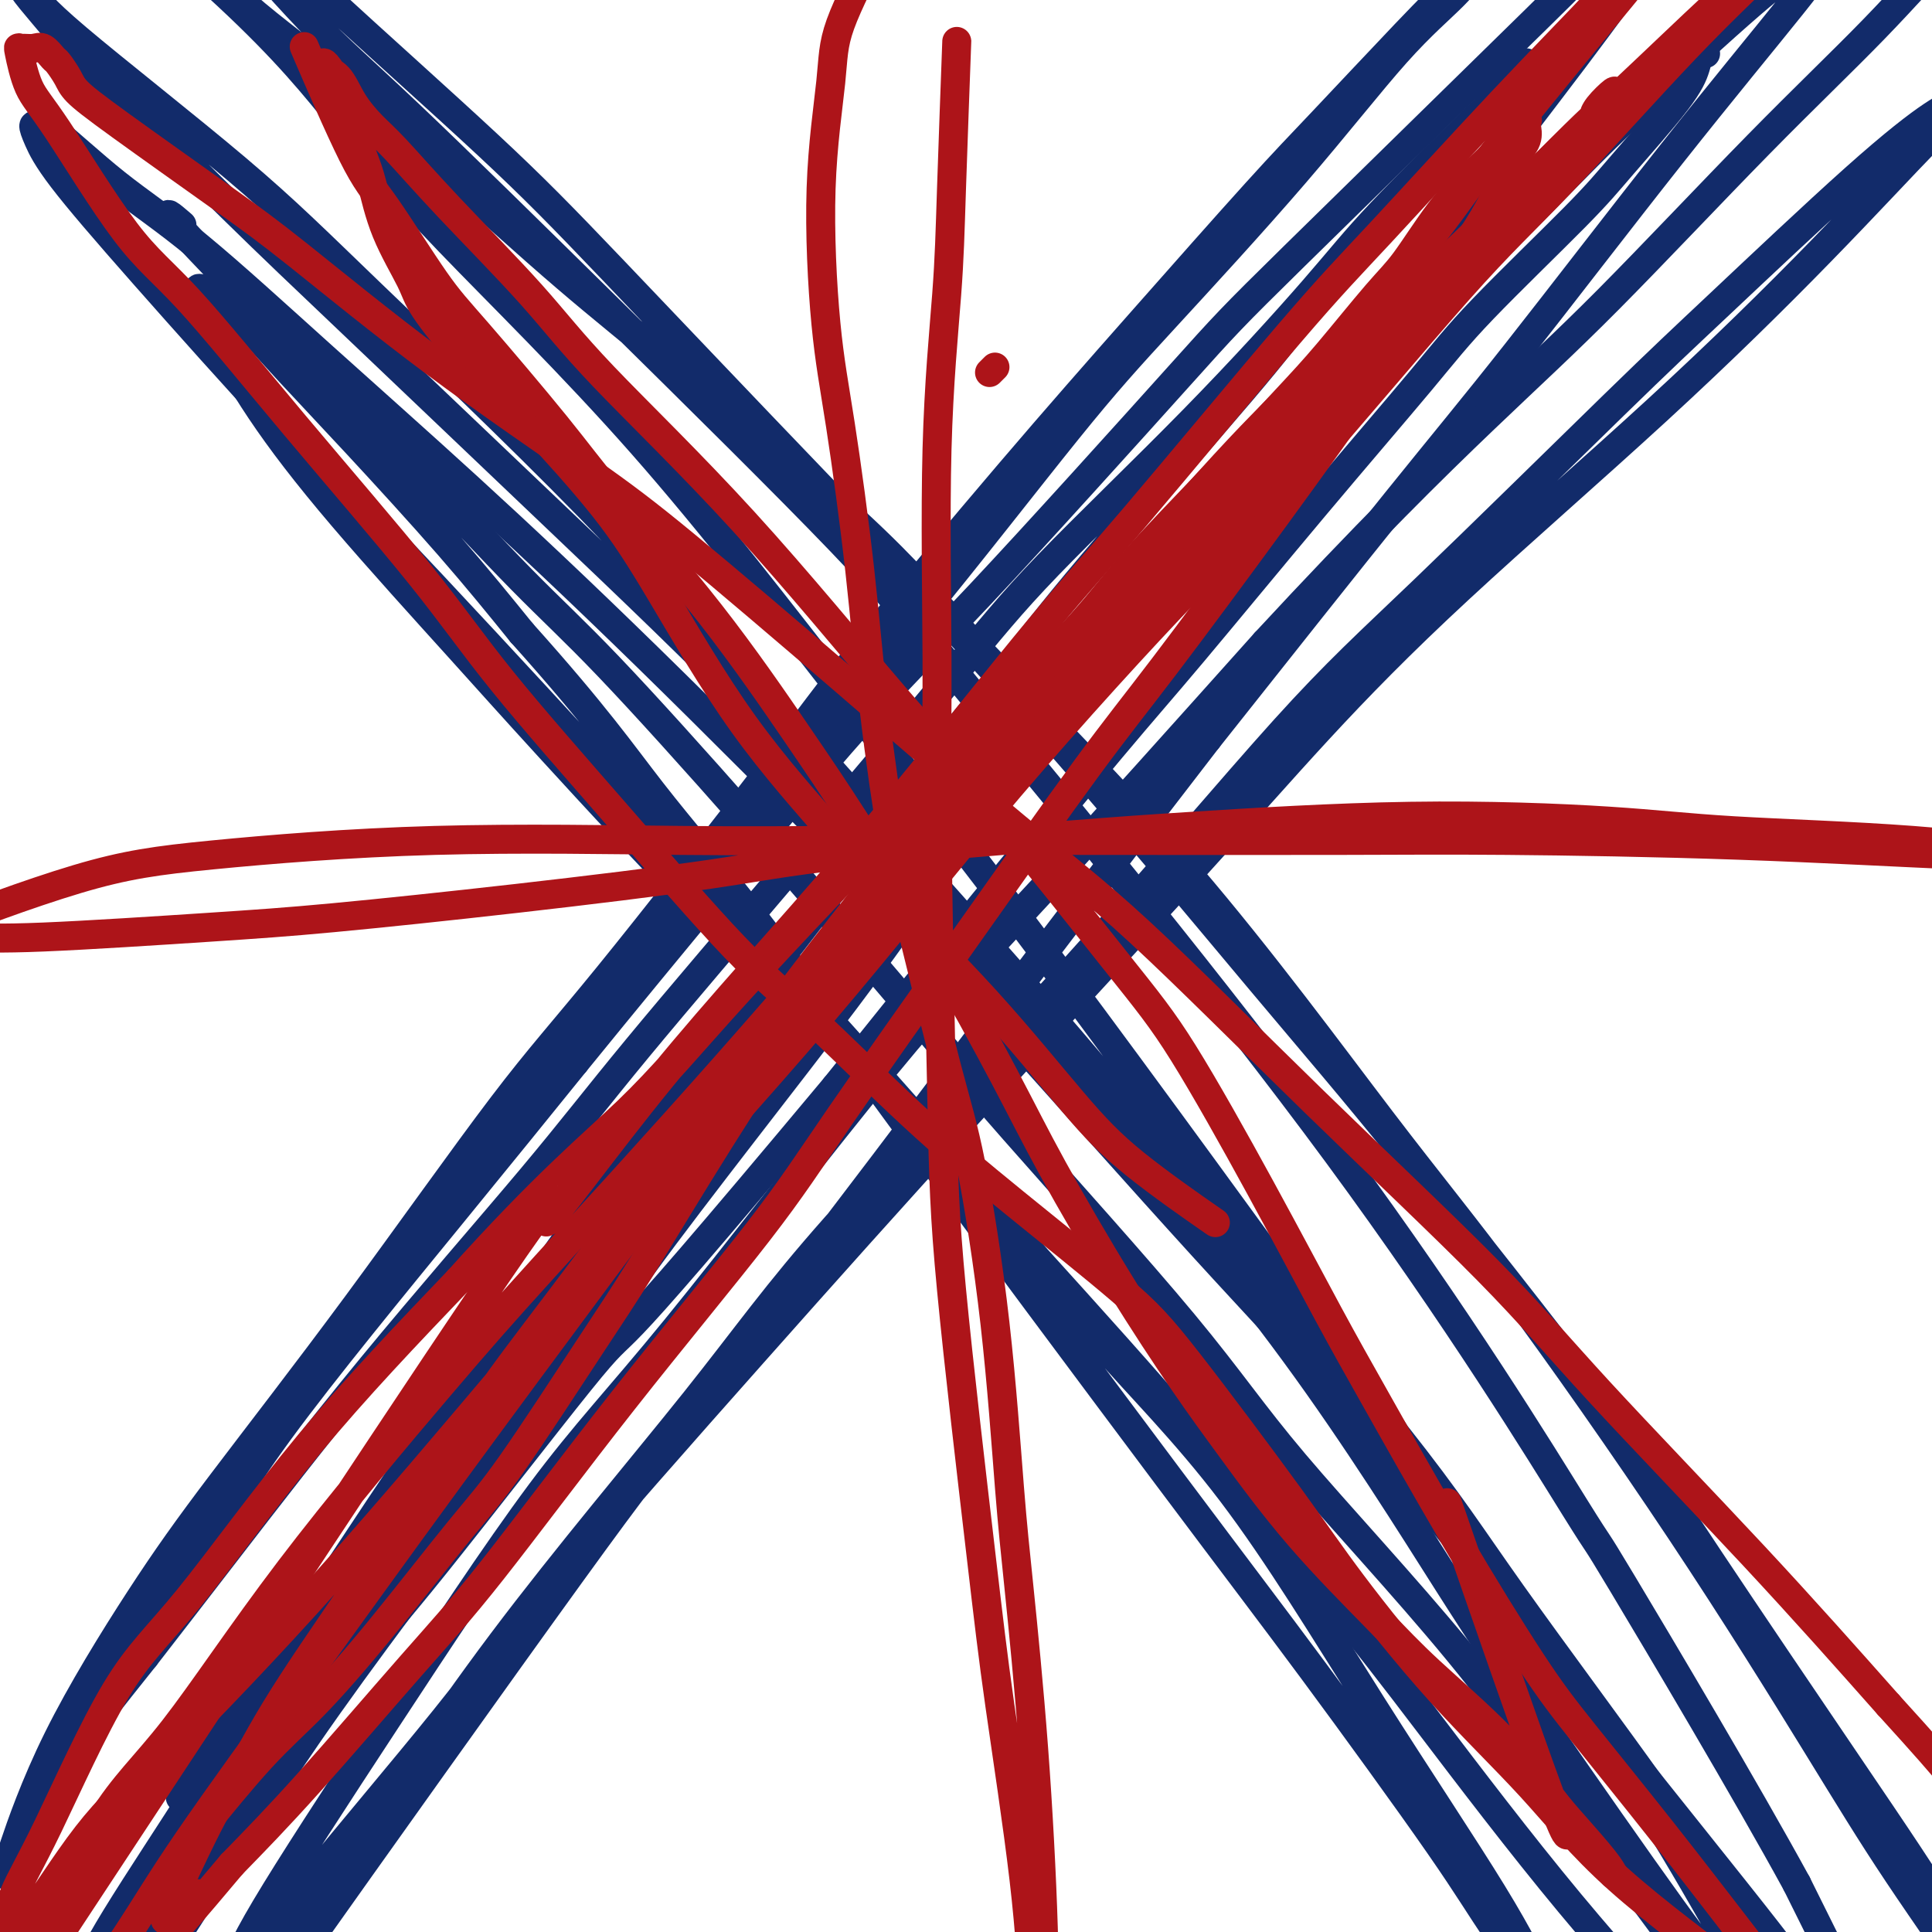
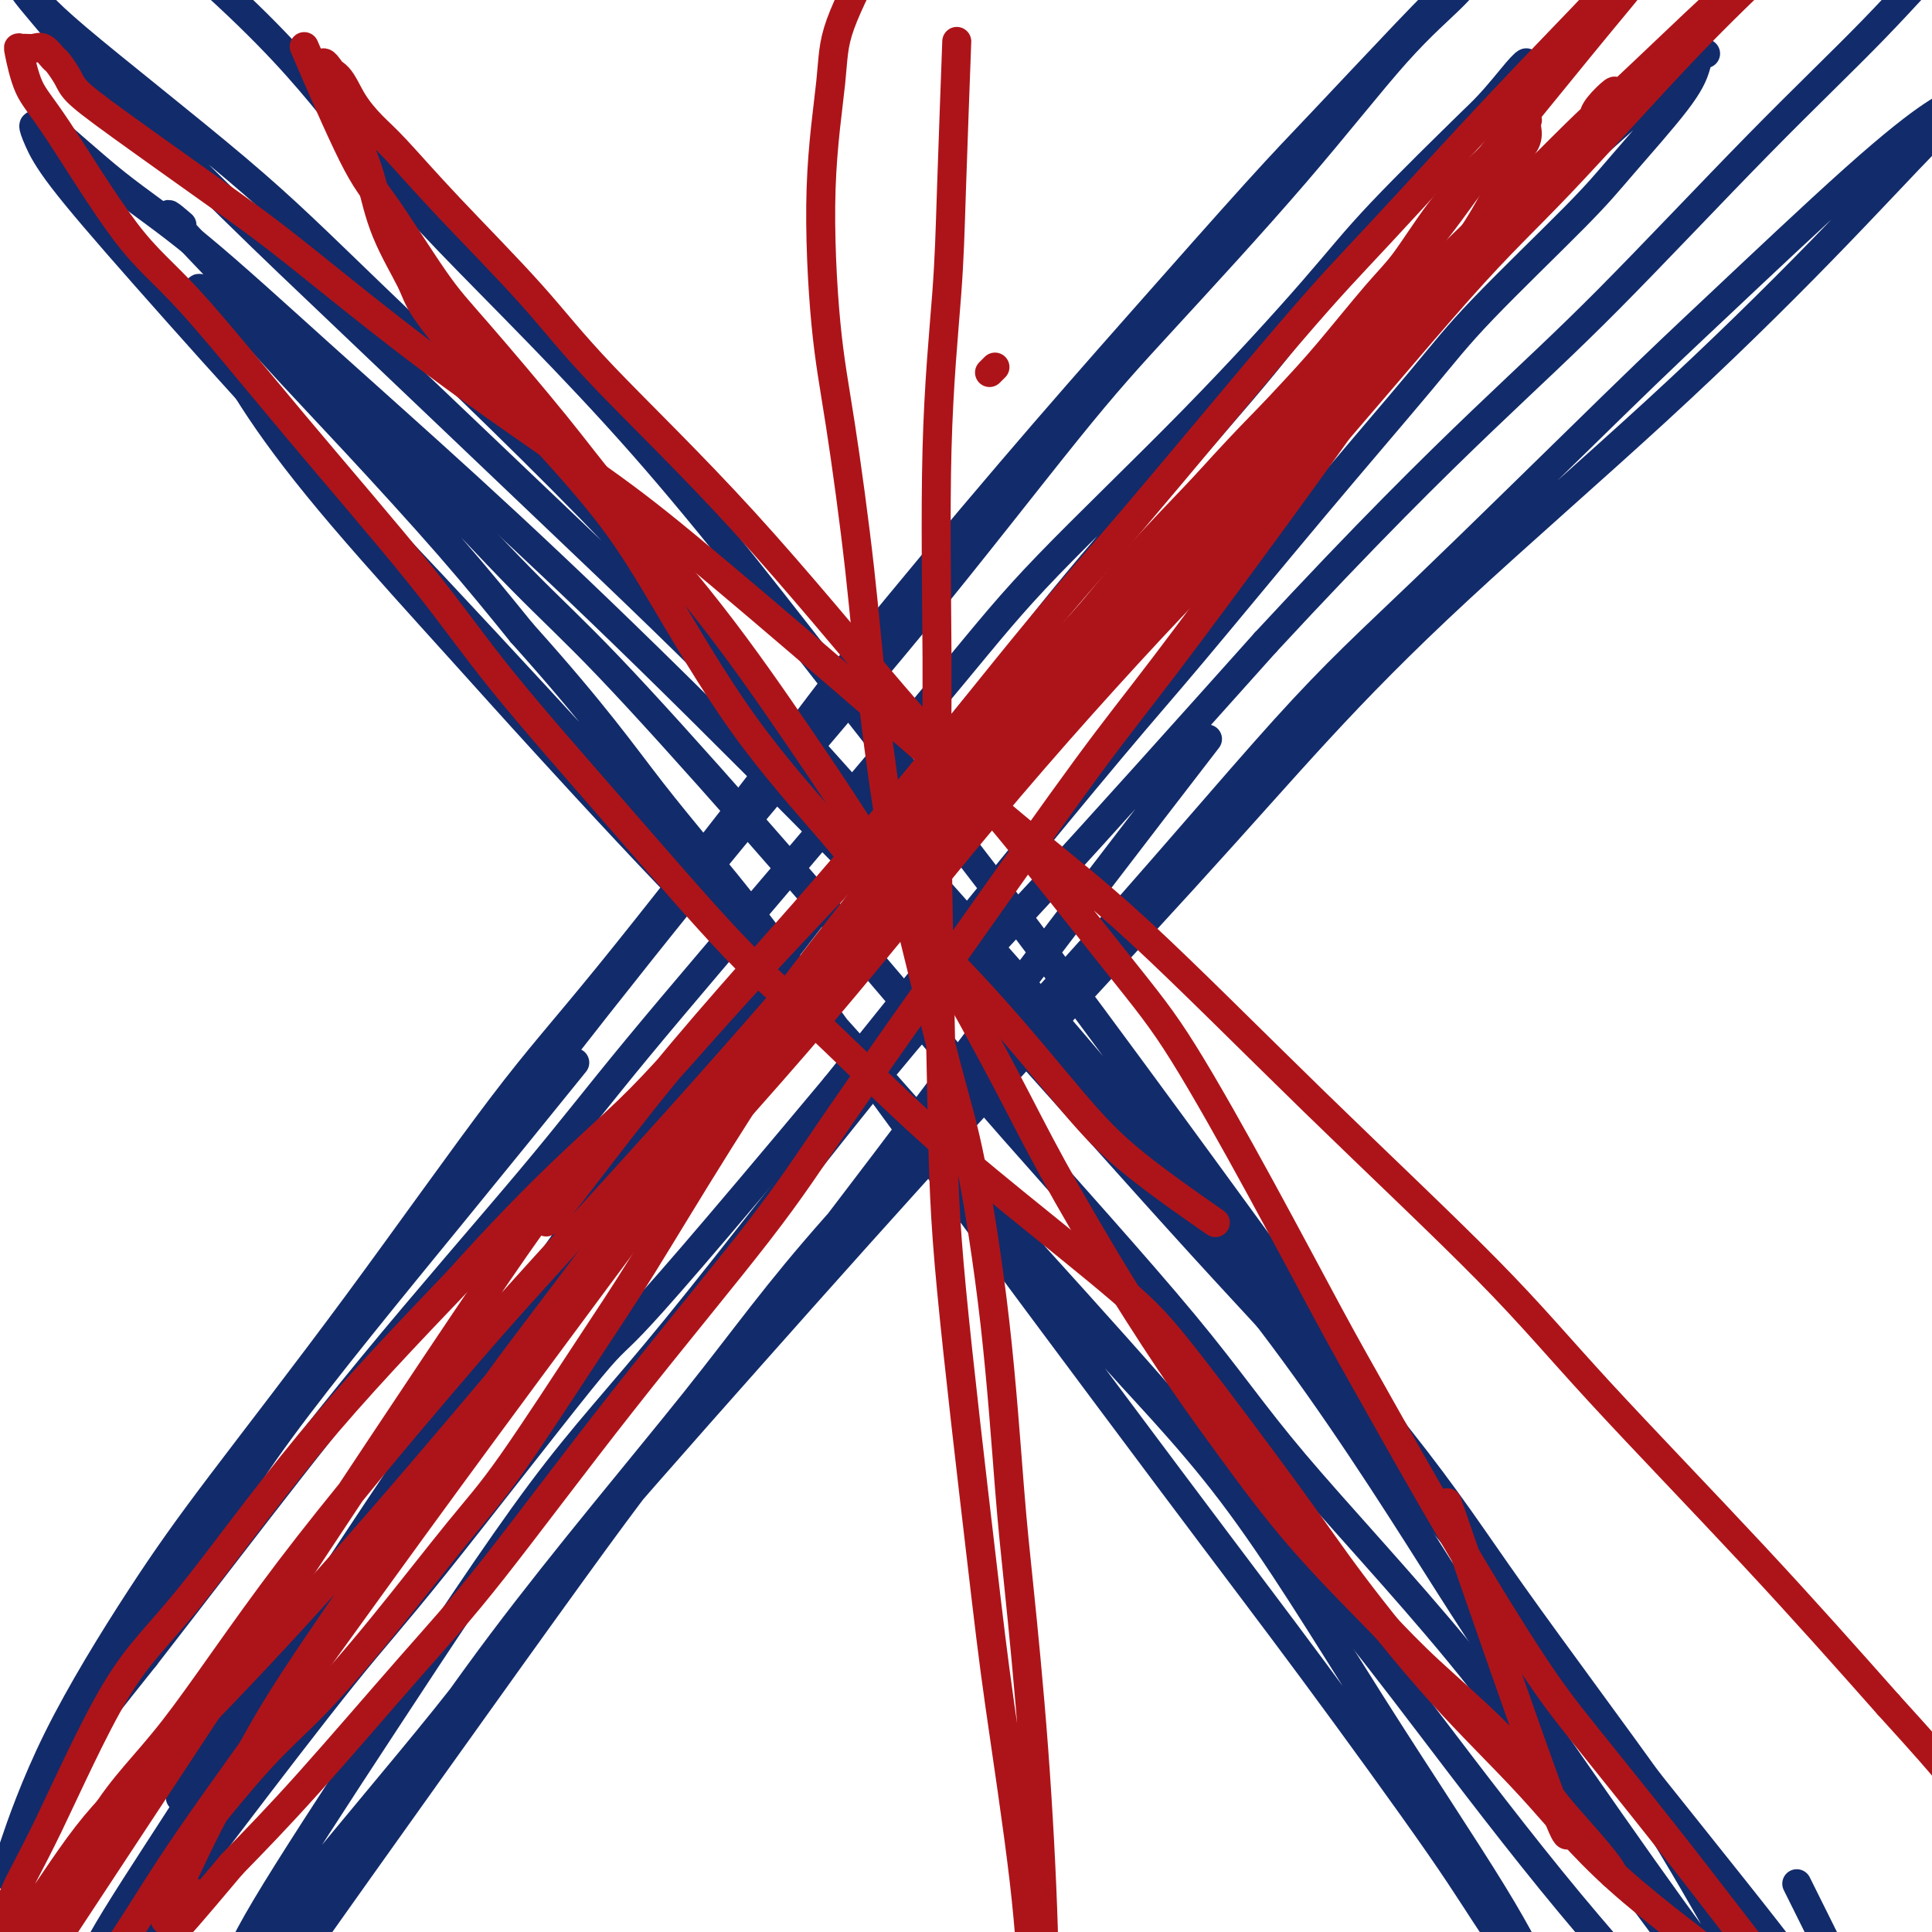
<svg xmlns="http://www.w3.org/2000/svg" viewBox="0 0 400 400" version="1.1">
  <g fill="none" stroke="#122B6A" stroke-width="6" stroke-linecap="round" stroke-linejoin="round">
    <path d="M38,371c0.015,-0.025 0.029,-0.049 0,0c-0.029,0.049 -0.102,0.173 0,0c0.102,-0.173 0.378,-0.642 0,0c-0.378,0.642 -1.412,2.395 0,0c1.412,-2.395 5.268,-8.940 9,-14c3.732,-5.060 7.338,-8.637 11,-13c3.662,-4.363 7.378,-9.513 10,-13c2.622,-3.487 4.148,-5.313 7,-9c2.852,-3.687 7.029,-9.237 11,-15c3.971,-5.763 7.734,-11.740 12,-18c4.266,-6.260 9.033,-12.802 13,-18c3.967,-5.198 7.134,-9.050 10,-13c2.866,-3.950 5.431,-7.996 10,-14c4.569,-6.004 11.141,-13.964 18,-22c6.859,-8.036 14.004,-16.147 19,-22c4.996,-5.853 7.843,-9.449 13,-15c5.157,-5.551 12.622,-13.057 20,-21c7.378,-7.943 14.667,-16.324 20,-22c5.333,-5.676 8.709,-8.648 14,-14c5.291,-5.352 12.496,-13.083 19,-20c6.504,-6.917 12.308,-13.021 18,-19c5.692,-5.979 11.273,-11.834 15,-16c3.727,-4.166 5.601,-6.643 9,-10c3.399,-3.357 8.324,-7.595 13,-12c4.676,-4.405 9.104,-8.975 12,-12c2.896,-3.025 4.261,-4.503 7,-7c2.739,-2.497 6.853,-6.014 10,-9c3.147,-2.986 5.327,-5.441 7,-7c1.673,-1.559 2.837,-2.224 4,-3c1.163,-0.776 2.323,-1.665 3,-2c0.677,-0.335 0.869,-0.117 1,0c0.131,0.117 0.199,0.133 0,0c-0.199,-0.133 -0.665,-0.414 -1,0c-0.335,0.414 -0.537,1.524 -1,3c-0.463,1.476 -1.185,3.318 -4,7c-2.815,3.682 -7.722,9.204 -11,13c-3.278,3.796 -4.929,5.865 -10,11c-5.071,5.135 -13.564,13.335 -19,19c-5.436,5.665 -7.815,8.793 -13,15c-5.185,6.207 -13.177,15.492 -22,26c-8.823,10.508 -18.478,22.239 -25,30c-6.522,7.761 -9.910,11.551 -17,20c-7.090,8.449 -17.883,21.557 -28,34c-10.117,12.443 -19.559,24.222 -29,36" />
    <path d="M173,225c-27.993,33.504 -37.474,44.265 -42,49c-4.526,4.735 -4.097,3.446 -11,12c-6.903,8.554 -21.137,26.953 -30,38c-8.863,11.047 -12.355,14.743 -19,23c-6.645,8.257 -16.443,21.075 -24,31c-7.557,9.925 -12.872,16.957 -19,25c-6.128,8.043 -13.067,17.098 -16,21c-2.933,3.902 -1.860,2.650 -2,3c-0.140,0.350 -1.493,2.302 -2,3c-0.507,0.698 -0.167,0.141 0,0c0.167,-0.141 0.162,0.132 0,0c-0.162,-0.132 -0.482,-0.670 1,-4c1.482,-3.330 4.765,-9.452 7,-14c2.235,-4.548 3.422,-7.521 8,-15c4.578,-7.479 12.549,-19.463 16,-25c3.451,-5.537 2.383,-4.626 11,-18c8.617,-13.374 26.919,-41.032 35,-53c8.081,-11.968 5.942,-8.246 8,-11c2.058,-2.754 8.314,-11.983 16,-23c7.686,-11.017 16.801,-23.820 26,-36c9.199,-12.180 18.480,-23.737 28,-36c9.520,-12.263 19.277,-25.233 27,-35c7.723,-9.767 13.411,-16.332 18,-22c4.589,-5.668 8.080,-10.440 17,-21c8.920,-10.560 23.269,-26.909 31,-36c7.731,-9.091 8.845,-10.926 13,-16c4.155,-5.074 11.352,-13.388 17,-20c5.648,-6.612 9.748,-11.523 13,-15c3.252,-3.477 5.654,-5.520 8,-8c2.346,-2.480 4.634,-5.398 6,-7c1.366,-1.602 1.810,-1.887 2,-2c0.190,-0.113 0.126,-0.054 0,0c-0.126,0.054 -0.312,0.102 -1,1c-0.688,0.898 -1.876,2.645 -3,4c-1.124,1.355 -2.182,2.319 -7,7c-4.818,4.681 -13.396,13.079 -19,19c-5.604,5.921 -8.233,9.365 -14,16c-5.767,6.635 -14.672,16.460 -25,27c-10.328,10.540 -22.080,21.794 -30,30c-7.920,8.206 -12.009,13.366 -20,23c-7.991,9.634 -19.884,23.744 -32,38c-12.116,14.256 -24.454,28.657 -33,39c-8.546,10.343 -13.301,16.628 -22,27c-8.699,10.372 -21.342,24.831 -33,39c-11.658,14.169 -22.331,28.048 -30,38c-7.669,9.952 -12.335,15.976 -17,22" />
    <path d="M30,343c-29.740,37.152 -20.592,28.531 -19,29c1.592,0.469 -4.374,10.029 -7,14c-2.626,3.971 -1.913,2.355 -2,2c-0.087,-0.355 -0.973,0.553 -1,0c-0.027,-0.553 0.805,-2.567 1,-3c0.195,-0.433 -0.248,0.714 1,-3c1.248,-3.714 4.186,-12.290 9,-22c4.814,-9.710 11.503,-20.555 17,-29c5.497,-8.445 9.803,-14.489 17,-24c7.197,-9.511 17.284,-22.488 28,-37c10.716,-14.512 22.062,-30.559 30,-41c7.938,-10.441 12.468,-15.277 22,-27c9.532,-11.723 24.066,-30.334 33,-42c8.934,-11.666 12.270,-16.388 20,-26c7.730,-9.612 19.855,-24.114 30,-36c10.145,-11.886 18.309,-21.155 27,-31c8.691,-9.845 17.908,-20.266 24,-27c6.092,-6.734 9.058,-9.780 14,-15c4.942,-5.220 11.860,-12.614 17,-18c5.140,-5.386 8.502,-8.765 11,-11c2.498,-2.235 4.133,-3.326 5,-4c0.867,-0.674 0.966,-0.932 1,-1c0.034,-0.068 0.003,0.052 0,0c-0.003,-0.052 0.021,-0.278 -1,1c-1.021,1.278 -3.086,4.060 -6,7c-2.914,2.940 -6.676,6.039 -12,12c-5.324,5.961 -12.211,14.785 -21,25c-8.789,10.215 -19.479,21.820 -27,30c-7.521,8.180 -11.874,12.936 -20,23c-8.126,10.064 -20.024,25.437 -32,40c-11.976,14.563 -24.030,28.316 -37,44c-12.970,15.684 -26.857,33.297 -36,45c-9.143,11.703 -13.542,17.494 -23,30c-9.458,12.506 -23.974,31.726 -33,44c-9.026,12.274 -12.562,17.601 -19,27c-6.438,9.399 -15.778,22.869 -22,34c-6.222,11.131 -9.327,19.923 -11,25c-1.673,5.077 -1.913,6.438 -2,7c-0.087,0.562 -0.022,0.323 0,0c0.022,-0.323 0.001,-0.731 0,-1c-0.001,-0.269 0.018,-0.399 1,-4c0.982,-3.601 2.926,-10.672 9,-21c6.074,-10.328 16.278,-23.913 23,-34c6.722,-10.087 9.964,-16.677 19,-29c9.036,-12.323 23.868,-30.378 35,-44c11.132,-13.622 18.566,-22.811 26,-32" />
-     <path d="M119,220c20.753,-25.503 42.136,-51.261 55,-66c12.864,-14.739 17.209,-18.457 29,-31c11.791,-12.543 31.029,-33.909 41,-45c9.971,-11.091 10.674,-11.906 24,-25c13.326,-13.094 39.274,-38.466 50,-49c10.726,-10.534 6.228,-6.230 7,-7c0.772,-0.770 6.813,-6.612 12,-11c5.187,-4.388 9.518,-7.320 12,-9c2.482,-1.680 3.114,-2.106 3,-2c-0.114,0.106 -0.975,0.745 -1,1c-0.025,0.255 0.786,0.126 -1,3c-1.786,2.874 -6.169,8.751 -10,14c-3.831,5.249 -7.109,9.870 -14,19c-6.891,9.130 -17.393,22.769 -29,38c-11.607,15.231 -24.318,32.053 -33,43c-8.682,10.947 -13.335,16.017 -24,29c-10.665,12.983 -27.343,33.878 -38,48c-10.657,14.122 -15.292,21.472 -27,37c-11.708,15.528 -30.490,39.234 -42,55c-11.510,15.766 -15.747,23.591 -26,38c-10.253,14.409 -26.523,35.400 -39,53c-12.477,17.600 -21.161,31.807 -29,44c-7.839,12.193 -14.834,22.372 -19,29c-4.166,6.628 -5.503,9.706 -6,11c-0.497,1.294 -0.154,0.805 0,0c0.154,-0.805 0.119,-1.926 1,-4c0.881,-2.074 2.677,-5.100 8,-14c5.323,-8.900 14.172,-23.673 25,-41c10.828,-17.327 23.636,-37.208 33,-51c9.364,-13.792 15.284,-21.495 26,-36c10.716,-14.505 26.226,-35.812 42,-57c15.774,-21.188 31.811,-42.258 44,-57c12.189,-14.742 20.530,-23.156 33,-37c12.470,-13.844 29.069,-33.119 45,-50c15.931,-16.881 31.195,-31.370 41,-41c9.805,-9.630 14.151,-14.403 22,-22c7.849,-7.597 19.203,-18.019 26,-24c6.797,-5.981 9.038,-7.520 12,-10c2.962,-2.480 6.643,-5.901 8,-7c1.357,-1.099 0.388,0.124 0,1c-0.388,0.876 -0.194,1.404 -1,3c-0.806,1.596 -2.611,4.259 -8,11c-5.389,6.741 -14.362,17.559 -25,31c-10.638,13.441 -22.941,29.503 -32,41c-9.059,11.497 -14.874,18.428 -25,31c-10.126,12.572 -24.563,30.786 -39,49" />
    <path d="M250,153c-33.035,42.825 -50.622,66.389 -67,88c-16.378,21.611 -31.546,41.269 -40,52c-8.454,10.731 -10.195,12.534 -25,33c-14.805,20.466 -42.675,59.595 -55,77c-12.325,17.405 -9.104,13.086 -9,13c0.104,-0.086 -2.907,4.062 -4,6c-1.093,1.938 -0.268,1.665 1,-1c1.268,-2.665 2.979,-7.723 6,-13c3.021,-5.277 7.353,-10.772 15,-22c7.647,-11.228 18.609,-28.190 32,-46c13.391,-17.810 29.212,-36.470 40,-50c10.788,-13.530 16.544,-21.931 29,-36c12.456,-14.069 31.611,-33.806 49,-53c17.389,-19.194 33.012,-37.844 44,-50c10.988,-12.156 17.341,-17.817 29,-29c11.659,-11.183 28.623,-27.888 39,-38c10.377,-10.112 14.168,-13.630 22,-21c7.832,-7.370 19.704,-18.592 28,-26c8.296,-7.408 13.014,-11.002 16,-13c2.986,-1.998 4.238,-2.400 5,-3c0.762,-0.600 1.033,-1.396 1,-1c-0.033,0.396 -0.372,1.985 -1,3c-0.628,1.015 -1.546,1.455 -6,6c-4.454,4.545 -12.445,13.196 -22,23c-9.555,9.804 -20.673,20.761 -34,33c-13.327,12.239 -28.864,25.759 -41,37c-12.136,11.241 -20.873,20.202 -29,29c-8.127,8.798 -15.644,17.431 -28,31c-12.356,13.569 -29.550,32.072 -45,49c-15.450,16.928 -29.156,32.279 -44,49c-14.844,16.721 -30.826,34.811 -41,47c-10.174,12.189 -14.539,18.478 -23,29c-8.461,10.522 -21.018,25.276 -28,34c-6.982,8.724 -8.388,11.417 -11,15c-2.612,3.583 -6.430,8.057 -8,10c-1.570,1.943 -0.891,1.355 0,0c0.891,-1.355 1.994,-3.478 3,-6c1.006,-2.522 1.916,-5.443 7,-14c5.084,-8.557 14.341,-22.750 25,-39c10.659,-16.250 22.718,-34.556 32,-47c9.282,-12.444 15.787,-19.026 28,-34c12.213,-14.974 30.134,-38.339 43,-54c12.866,-15.661 20.676,-23.617 33,-37c12.324,-13.383 29.162,-32.191 46,-51" />
    <path d="M262,133c21.252,-22.949 34.881,-36.321 45,-46c10.119,-9.679 16.728,-15.664 26,-25c9.272,-9.336 21.206,-22.022 31,-32c9.794,-9.978 17.448,-17.248 24,-24c6.552,-6.752 12.004,-12.985 16,-17c3.996,-4.015 6.537,-5.812 8,-7c1.463,-1.188 1.846,-1.768 2,-2c0.154,-0.232 0.077,-0.116 0,0" />
    <path d="M37,46c0.584,0.501 1.168,1.001 0,0c-1.168,-1.001 -4.090,-3.505 0,1c4.090,4.505 15.190,16.017 21,22c5.810,5.983 6.330,6.436 10,10c3.670,3.564 10.488,10.237 18,18c7.512,7.763 15.716,16.614 22,23c6.284,6.386 10.646,10.305 18,18c7.354,7.695 17.698,19.164 29,32c11.302,12.836 23.562,27.038 32,37c8.438,9.962 13.054,15.685 23,27c9.946,11.315 25.224,28.224 35,40c9.776,11.776 14.052,18.420 23,29c8.948,10.580 22.568,25.097 34,39c11.432,13.903 20.674,27.190 30,40c9.326,12.810 18.734,25.141 25,34c6.266,8.859 9.390,14.246 14,21c4.610,6.754 10.708,14.876 15,21c4.292,6.124 6.780,10.252 8,12c1.220,1.748 1.172,1.116 1,1c-0.172,-0.116 -0.470,0.282 -1,0c-0.530,-0.282 -1.293,-1.245 -2,-2c-0.707,-0.755 -1.357,-1.301 -6,-6c-4.643,-4.699 -13.277,-13.551 -19,-20c-5.723,-6.449 -8.534,-10.495 -15,-18c-6.466,-7.505 -16.588,-18.468 -27,-31c-10.412,-12.532 -21.114,-26.633 -29,-37c-7.886,-10.367 -12.958,-17.000 -22,-28c-9.042,-11.000 -22.056,-26.366 -34,-40c-11.944,-13.634 -22.819,-25.536 -35,-39c-12.181,-13.464 -25.668,-28.489 -35,-38c-9.332,-9.511 -14.509,-13.509 -24,-23c-9.491,-9.491 -23.295,-24.474 -32,-34c-8.705,-9.526 -12.311,-13.593 -19,-21c-6.689,-7.407 -16.463,-18.154 -24,-27c-7.537,-8.846 -12.839,-15.792 -17,-22c-4.161,-6.208 -7.180,-11.679 -9,-15c-1.820,-3.321 -2.440,-4.492 -3,-6c-0.560,-1.508 -1.060,-3.354 -1,-4c0.060,-0.646 0.681,-0.093 1,0c0.319,0.093 0.335,-0.273 1,0c0.665,0.273 1.978,1.184 3,2c1.022,0.816 1.755,1.536 4,4c2.245,2.464 6.004,6.671 10,11c3.996,4.329 8.230,8.781 14,15c5.770,6.219 13.077,14.205 19,21c5.923,6.795 10.461,12.397 15,18" />
    <path d="M108,131c15.498,17.277 20.743,24.971 27,33c6.257,8.029 13.526,16.394 21,26c7.474,9.606 15.152,20.452 31,42c15.848,21.548 39.865,53.797 55,74c15.135,20.203 21.387,28.361 30,40c8.613,11.639 19.585,26.759 26,36c6.415,9.241 8.272,12.602 12,18c3.728,5.398 9.329,12.831 13,18c3.671,5.169 5.414,8.072 6,9c0.586,0.928 0.016,-0.119 0,0c-0.016,0.119 0.521,1.404 -1,-1c-1.521,-2.404 -5.099,-8.498 -8,-14c-2.901,-5.502 -5.126,-10.413 -11,-20c-5.874,-9.587 -15.399,-23.850 -25,-39c-9.601,-15.150 -19.279,-31.188 -29,-44c-9.721,-12.812 -19.484,-22.400 -26,-30c-6.516,-7.600 -9.786,-13.213 -25,-31c-15.214,-17.787 -42.372,-47.750 -57,-64c-14.628,-16.250 -16.727,-18.788 -27,-30c-10.273,-11.212 -28.720,-31.097 -40,-43c-11.280,-11.903 -15.391,-15.824 -23,-24c-7.609,-8.176 -18.715,-20.606 -27,-30c-8.285,-9.394 -13.749,-15.752 -17,-20c-3.251,-4.248 -4.288,-6.387 -5,-8c-0.712,-1.613 -1.100,-2.699 -1,-3c0.100,-0.301 0.689,0.185 1,0c0.311,-0.185 0.343,-1.039 3,1c2.657,2.039 7.940,6.972 13,11c5.060,4.028 9.896,7.149 17,13c7.104,5.851 16.476,14.430 26,23c9.524,8.570 19.202,17.132 30,27c10.798,9.868 22.717,21.043 37,35c14.283,13.957 30.929,30.696 42,42c11.071,11.304 16.566,17.172 29,31c12.434,13.828 31.807,35.615 44,49c12.193,13.385 17.206,18.367 28,31c10.794,12.633 27.370,32.916 37,45c9.630,12.084 12.314,15.968 21,27c8.686,11.032 23.375,29.212 31,39c7.625,9.788 8.185,11.184 11,14c2.815,2.816 7.884,7.053 10,9c2.116,1.947 1.278,1.604 1,1c-0.278,-0.604 0.002,-1.470 0,-2c-0.002,-0.530 -0.286,-0.723 -3,-6c-2.714,-5.277 -7.857,-15.639 -13,-26" />
-     <path d="M372,390c-10.361,-18.980 -28.762,-49.932 -36,-62c-7.238,-12.068 -3.311,-5.254 -10,-16c-6.689,-10.746 -23.993,-39.053 -49,-73c-25.007,-33.947 -57.715,-73.534 -73,-92c-15.285,-18.466 -13.146,-15.811 -14,-17c-0.854,-1.189 -4.699,-6.223 -16,-18c-11.301,-11.777 -30.057,-30.298 -47,-47c-16.943,-16.702 -32.075,-31.584 -42,-41c-9.925,-9.416 -14.645,-13.367 -21,-20c-6.355,-6.633 -14.347,-15.948 -19,-21c-4.653,-5.052 -5.968,-5.841 -7,-7c-1.032,-1.159 -1.782,-2.688 -2,-3c-0.218,-0.312 0.096,0.595 1,1c0.904,0.405 2.399,0.310 7,4c4.601,3.690 12.308,11.165 23,21c10.692,9.835 24.367,22.031 34,31c9.633,8.969 15.223,14.711 26,26c10.777,11.289 26.740,28.123 42,44c15.260,15.877 29.816,30.795 46,49c16.184,18.205 33.995,39.698 46,54c12.005,14.302 18.203,21.414 30,36c11.797,14.586 29.195,36.645 40,51c10.805,14.355 15.019,21.007 23,33c7.981,11.993 19.729,29.329 29,43c9.271,13.671 16.065,23.677 21,32c4.935,8.323 8.011,14.963 10,19c1.989,4.037 2.891,5.473 3,6c0.109,0.527 -0.574,0.147 -1,0c-0.426,-0.147 -0.595,-0.062 -1,-1c-0.405,-0.938 -1.046,-2.900 -5,-9c-3.954,-6.100 -11.220,-16.339 -17,-25c-5.780,-8.661 -10.074,-15.743 -17,-27c-6.926,-11.257 -16.485,-26.690 -28,-44c-11.515,-17.310 -24.987,-36.496 -35,-50c-10.013,-13.504 -16.566,-21.325 -27,-35c-10.434,-13.675 -24.748,-33.205 -40,-51c-15.252,-17.795 -31.442,-33.854 -42,-45c-10.558,-11.146 -15.484,-17.378 -27,-28c-11.516,-10.622 -29.623,-25.634 -41,-35c-11.377,-9.366 -16.023,-13.088 -25,-21c-8.977,-7.912 -22.286,-20.016 -33,-29c-10.714,-8.984 -18.832,-14.849 -25,-20c-6.168,-5.151 -10.385,-9.587 -13,-12c-2.615,-2.413 -3.627,-2.804 -4,-3c-0.373,-0.196 -0.107,-0.199 0,0c0.107,0.199 0.053,0.599 0,1" />
    <path d="M36,-11c-20.555,-17.450 -1.441,-1.575 11,10c12.441,11.575 18.211,18.848 24,26c5.789,7.152 11.597,14.181 22,25c10.403,10.819 25.401,25.427 40,42c14.599,16.573 28.798,35.109 42,52c13.202,16.891 25.408,32.135 44,57c18.592,24.865 43.572,59.349 55,75c11.428,15.651 9.306,12.469 13,18c3.694,5.531 13.204,19.775 23,34c9.796,14.225 19.878,28.429 28,41c8.122,12.571 14.283,23.507 18,30c3.717,6.493 4.991,8.542 6,11c1.009,2.458 1.753,5.325 2,6c0.247,0.675 -0.002,-0.842 -1,-2c-0.998,-1.158 -2.746,-1.957 -5,-4c-2.254,-2.043 -5.016,-5.330 -12,-15c-6.984,-9.670 -18.192,-25.725 -26,-37c-7.808,-11.275 -12.218,-17.772 -20,-30c-7.782,-12.228 -18.936,-30.188 -32,-48c-13.064,-17.812 -28.037,-35.475 -38,-48c-9.963,-12.525 -14.914,-19.913 -26,-33c-11.086,-13.087 -28.305,-31.874 -44,-48c-15.695,-16.126 -29.866,-29.593 -45,-44c-15.134,-14.407 -31.230,-29.756 -42,-40c-10.770,-10.244 -16.213,-15.382 -25,-24c-8.787,-8.618 -20.916,-20.715 -28,-28c-7.084,-7.285 -9.122,-9.759 -11,-12c-1.878,-2.241 -3.596,-4.250 -4,-5c-0.404,-0.750 0.505,-0.241 1,0c0.495,0.241 0.574,0.213 1,1c0.426,0.787 1.197,2.390 9,9c7.803,6.610 22.638,18.228 33,27c10.362,8.772 16.250,14.697 28,26c11.750,11.303 29.362,27.984 45,44c15.638,16.016 29.302,31.367 46,50c16.698,18.633 36.430,40.547 49,55c12.570,14.453 17.978,21.446 30,36c12.022,14.554 30.658,36.668 42,51c11.342,14.332 15.391,20.883 24,33c8.609,12.117 21.779,29.801 29,40c7.221,10.199 8.492,12.914 9,14c0.508,1.086 0.254,0.543 0,0" />
  </g>
  <g fill="none" stroke="#AD1419" stroke-width="6" stroke-linecap="round" stroke-linejoin="round">
    <path d="M43,377c-0.995,1.230 -1.990,2.460 0,0c1.990,-2.460 6.966,-8.609 11,-13c4.034,-4.391 7.126,-7.024 11,-11c3.874,-3.976 8.530,-9.297 14,-16c5.470,-6.703 11.753,-14.789 16,-20c4.247,-5.211 6.459,-7.548 11,-14c4.541,-6.452 11.412,-17.019 16,-24c4.588,-6.981 6.892,-10.376 11,-17c4.108,-6.624 10.021,-16.478 16,-26c5.979,-9.522 12.025,-18.714 16,-25c3.975,-6.286 5.877,-9.666 10,-16c4.123,-6.334 10.465,-15.620 16,-24c5.535,-8.380 10.264,-15.853 16,-23c5.736,-7.147 12.479,-13.969 17,-19c4.521,-5.031 6.820,-8.271 11,-13c4.180,-4.729 10.240,-10.949 16,-17c5.760,-6.051 11.220,-11.935 15,-16c3.780,-4.065 5.880,-6.310 9,-10c3.120,-3.690 7.261,-8.824 10,-12c2.739,-3.176 4.077,-4.395 6,-7c1.923,-2.605 4.432,-6.597 7,-10c2.568,-3.403 5.196,-6.219 7,-8c1.804,-1.781 2.784,-2.528 4,-4c1.216,-1.472 2.667,-3.668 4,-5c1.333,-1.332 2.546,-1.801 3,-2c0.454,-0.199 0.148,-0.128 0,0c-0.148,0.128 -0.138,0.312 0,1c0.138,0.688 0.404,1.879 0,3c-0.404,1.121 -1.476,2.171 -3,5c-1.524,2.829 -3.498,7.437 -7,13c-3.502,5.563 -8.530,12.081 -12,17c-3.470,4.919 -5.382,8.239 -10,15c-4.618,6.761 -11.943,16.962 -20,28c-8.057,11.038 -16.848,22.914 -23,31c-6.152,8.086 -9.666,12.382 -16,21c-6.334,8.618 -15.487,21.559 -25,35c-9.513,13.441 -19.386,27.381 -26,37c-6.614,9.619 -9.971,14.916 -17,24c-7.029,9.084 -17.732,21.956 -28,35c-10.268,13.044 -20.103,26.259 -27,35c-6.897,8.741 -10.857,13.007 -17,20c-6.143,6.993 -14.469,16.712 -21,24c-6.531,7.288 -11.265,12.144 -16,17" />
    <path d="M48,386c-18.151,21.596 -9.028,10.086 -7,7c2.028,-3.086 -3.038,2.252 -5,4c-1.962,1.748 -0.820,-0.095 -1,0c-0.180,0.095 -1.684,2.128 0,-2c1.684,-4.128 6.555,-14.417 9,-19c2.445,-4.583 2.464,-3.460 4,-6c1.536,-2.540 4.590,-8.745 9,-16c4.410,-7.255 10.175,-15.562 18,-27c7.825,-11.438 17.708,-26.006 24,-35c6.292,-8.994 8.991,-12.412 17,-23c8.009,-10.588 21.328,-28.346 30,-40c8.672,-11.654 12.699,-17.204 21,-28c8.301,-10.796 20.877,-26.839 33,-41c12.123,-14.161 23.792,-26.441 36,-40c12.208,-13.559 24.953,-28.399 34,-38c9.047,-9.601 14.395,-13.965 23,-22c8.605,-8.035 20.467,-19.741 28,-27c7.533,-7.259 10.737,-10.071 16,-15c5.263,-4.929 12.584,-11.973 18,-17c5.416,-5.027 8.928,-8.035 11,-10c2.072,-1.965 2.703,-2.887 3,-3c0.297,-0.113 0.259,0.583 0,1c-0.259,0.417 -0.739,0.556 -1,1c-0.261,0.444 -0.303,1.193 -3,4c-2.697,2.807 -8.050,7.671 -16,16c-7.950,8.329 -18.498,20.124 -26,28c-7.502,7.876 -11.959,11.833 -21,22c-9.041,10.167 -22.665,26.544 -32,37c-9.335,10.456 -14.382,14.989 -24,25c-9.618,10.011 -23.807,25.498 -37,41c-13.193,15.502 -25.391,31.019 -39,47c-13.609,15.981 -28.630,32.427 -39,44c-10.370,11.573 -16.090,18.275 -26,30c-9.910,11.725 -24.009,28.474 -37,43c-12.991,14.526 -24.874,26.831 -33,35c-8.126,8.169 -12.497,12.203 -17,18c-4.503,5.797 -9.140,13.356 -12,17c-2.860,3.644 -3.942,3.373 -4,3c-0.058,-0.373 0.909,-0.847 1,-1c0.091,-0.153 -0.695,0.016 -1,-1c-0.305,-1.016 -0.128,-3.216 1,-6c1.128,-2.784 3.208,-6.152 7,-14c3.792,-7.848 9.295,-20.176 14,-28c4.705,-7.824 8.613,-11.145 15,-19c6.387,-7.855 15.253,-20.244 25,-32c9.747,-11.756 20.373,-22.878 31,-34" />
    <path d="M95,265c18.031,-20.109 27.609,-27.883 35,-35c7.391,-7.117 12.595,-13.577 23,-25c10.405,-11.423 26.010,-27.808 35,-37c8.990,-9.192 11.363,-11.190 22,-23c10.637,-11.810 29.537,-33.430 40,-45c10.463,-11.570 12.489,-13.089 19,-20c6.511,-6.911 17.507,-19.214 24,-27c6.493,-7.786 8.483,-11.057 13,-17c4.517,-5.943 11.560,-14.559 16,-20c4.440,-5.441 6.275,-7.707 9,-11c2.725,-3.293 6.339,-7.615 9,-11c2.661,-3.385 4.368,-5.835 5,-7c0.632,-1.165 0.189,-1.047 0,-1c-0.189,0.047 -0.125,0.022 0,0c0.125,-0.022 0.309,-0.040 0,0c-0.309,0.040 -1.113,0.139 -3,2c-1.887,1.861 -4.858,5.485 -10,11c-5.142,5.515 -12.454,12.922 -21,22c-8.546,9.078 -18.326,19.826 -25,27c-6.674,7.174 -10.242,10.774 -19,21c-8.758,10.226 -22.707,27.077 -32,38c-9.293,10.923 -13.932,15.917 -23,27c-9.068,11.083 -22.565,28.253 -36,44c-13.435,15.747 -26.806,30.071 -39,45c-12.194,14.929 -23.209,30.464 -24,30c-0.791,-0.464 8.643,-16.928 -13,15c-21.643,31.928 -74.361,112.249 -94,142c-19.639,29.751 -6.198,8.931 -1,1c5.198,-7.931 2.153,-2.973 1,-1c-1.153,1.973 -0.415,0.961 0,0c0.415,-0.961 0.506,-1.871 3,-8c2.494,-6.129 7.389,-17.479 12,-25c4.611,-7.521 8.936,-11.215 15,-19c6.064,-7.785 13.866,-19.663 24,-33c10.134,-13.337 22.599,-28.135 31,-38c8.401,-9.865 12.739,-14.799 22,-25c9.261,-10.201 23.445,-25.671 37,-41c13.555,-15.329 26.481,-30.518 36,-41c9.519,-10.482 15.631,-16.256 25,-26c9.369,-9.744 21.996,-23.457 34,-36c12.004,-12.543 23.386,-23.915 31,-32c7.614,-8.085 11.461,-12.881 17,-19c5.539,-6.119 12.769,-13.559 20,-21" />
    <path d="M313,46c23.118,-24.622 17.414,-19.177 16,-18c-1.414,1.177 1.463,-1.915 3,-4c1.537,-2.085 1.733,-3.162 2,-4c0.267,-0.838 0.603,-1.436 0,-1c-0.603,0.436 -2.145,1.907 -3,3c-0.855,1.093 -1.021,1.809 -1,2c0.021,0.191 0.230,-0.144 -2,2c-2.230,2.144 -6.898,6.768 -13,13c-6.102,6.232 -13.639,14.071 -21,22c-7.361,7.929 -14.547,15.949 -23,26c-8.453,10.051 -18.174,22.134 -25,30c-6.826,7.866 -10.757,11.515 -19,21c-8.243,9.485 -20.799,24.807 -29,35c-8.201,10.193 -12.048,15.258 -21,26c-8.952,10.742 -23.011,27.161 -32,38c-8.989,10.839 -12.909,16.098 -21,27c-8.091,10.902 -20.352,27.448 -31,42c-10.648,14.552 -19.684,27.111 -29,40c-9.316,12.889 -18.911,26.107 -25,35c-6.089,8.893 -8.672,13.461 -13,20c-4.328,6.539 -10.403,15.048 -13,19c-2.597,3.952 -1.717,3.348 -2,4c-0.283,0.652 -1.730,2.560 -2,3c-0.270,0.440 0.637,-0.589 1,-1c0.363,-0.411 0.181,-0.206 0,0" />
    <path d="M64,12c-0.877,-2.039 -1.753,-4.077 0,0c1.753,4.077 6.137,14.271 9,20c2.863,5.729 4.207,6.994 7,11c2.793,4.006 7.035,10.753 10,15c2.965,4.247 4.653,5.996 9,11c4.347,5.004 11.354,13.265 16,19c4.646,5.735 6.931,8.945 12,15c5.069,6.055 12.923,14.956 20,24c7.077,9.044 13.376,18.232 18,25c4.624,6.768 7.575,11.115 12,18c4.425,6.885 10.326,16.308 16,26c5.674,9.692 11.120,19.654 15,27c3.880,7.346 6.195,12.077 10,19c3.805,6.923 9.099,16.040 14,24c4.901,7.960 9.408,14.765 13,20c3.592,5.235 6.270,8.901 10,14c3.730,5.099 8.511,11.630 14,18c5.489,6.370 11.687,12.577 16,17c4.313,4.423 6.742,7.061 11,11c4.258,3.939 10.346,9.178 15,14c4.654,4.822 7.874,9.225 10,12c2.126,2.775 3.159,3.922 5,6c1.841,2.078 4.489,5.088 6,7c1.511,1.912 1.885,2.725 2,3c0.115,0.275 -0.028,0.013 0,0c0.028,-0.013 0.226,0.222 0,0c-0.226,-0.222 -0.876,-0.900 -1,-1c-0.124,-0.100 0.278,0.380 0,0c-0.278,-0.380 -1.238,-1.618 -3,-4c-1.762,-2.382 -4.328,-5.906 -5,-5c-0.672,0.906 0.550,6.244 -4,-6c-4.550,-12.244 -14.871,-42.070 -19,-54c-4.129,-11.930 -2.064,-5.965 0,0" />
    <path d="M250,252c1.412,0.982 2.824,1.964 0,0c-2.824,-1.964 -9.883,-6.874 -15,-11c-5.117,-4.126 -8.292,-7.469 -13,-13c-4.708,-5.531 -10.948,-13.249 -18,-21c-7.052,-7.751 -14.916,-15.533 -20,-21c-5.084,-5.467 -7.388,-8.619 -12,-14c-4.612,-5.381 -11.532,-12.992 -18,-22c-6.468,-9.008 -12.484,-19.412 -17,-27c-4.516,-7.588 -7.532,-12.361 -12,-18c-4.468,-5.639 -10.388,-12.145 -14,-16c-3.612,-3.855 -4.918,-5.058 -7,-7c-2.082,-1.942 -4.942,-4.623 -8,-8c-3.058,-3.377 -6.313,-7.450 -8,-10c-1.687,-2.550 -1.805,-3.578 -3,-6c-1.195,-2.422 -3.465,-6.239 -5,-10c-1.535,-3.761 -2.333,-7.465 -3,-10c-0.667,-2.535 -1.201,-3.899 -2,-6c-0.799,-2.101 -1.863,-4.938 -3,-8c-1.137,-3.062 -2.348,-6.347 -3,-8c-0.652,-1.653 -0.745,-1.672 -1,-2c-0.255,-0.328 -0.673,-0.965 -1,-1c-0.327,-0.035 -0.563,0.534 0,1c0.563,0.466 1.925,0.831 3,2c1.075,1.169 1.862,3.143 3,5c1.138,1.857 2.626,3.597 4,5c1.374,1.403 2.635,2.470 5,5c2.365,2.530 5.833,6.522 11,12c5.167,5.478 12.031,12.443 17,18c4.969,5.557 8.041,9.707 15,17c6.959,7.293 17.805,17.729 29,30c11.195,12.271 22.739,26.379 31,36c8.261,9.621 13.239,14.757 21,24c7.761,9.243 18.304,22.595 25,31c6.696,8.405 9.546,11.864 14,19c4.454,7.136 10.513,17.948 16,28c5.487,10.052 10.402,19.342 14,26c3.598,6.658 5.880,10.683 10,18c4.120,7.317 10.079,17.927 16,28c5.921,10.073 11.803,19.611 16,26c4.197,6.389 6.708,9.630 11,15c4.292,5.370 10.365,12.868 16,20c5.635,7.132 10.830,13.897 14,18c3.170,4.103 4.314,5.543 6,8c1.686,2.457 3.916,5.931 5,8c1.084,2.069 1.024,2.734 1,3c-0.024,0.266 -0.012,0.133 0,0" />
    <path d="M370,416c8.043,10.940 1.652,2.290 -1,-1c-2.652,-3.290 -1.564,-1.221 -2,-1c-0.436,0.221 -2.396,-1.408 -3,-2c-0.604,-0.592 0.147,-0.149 -5,-4c-5.147,-3.851 -16.193,-11.998 -24,-19c-7.807,-7.002 -12.375,-12.859 -18,-19c-5.625,-6.141 -12.308,-12.565 -19,-20c-6.692,-7.435 -13.393,-15.881 -18,-22c-4.607,-6.119 -7.119,-9.909 -13,-18c-5.881,-8.091 -15.131,-20.481 -21,-28c-5.869,-7.519 -8.356,-10.165 -14,-15c-5.644,-4.835 -14.446,-11.859 -22,-18c-7.554,-6.141 -13.860,-11.397 -21,-18c-7.140,-6.603 -15.114,-14.551 -21,-20c-5.886,-5.449 -9.683,-8.400 -16,-15c-6.317,-6.600 -15.155,-16.850 -24,-27c-8.845,-10.150 -17.698,-20.198 -24,-28c-6.302,-7.802 -10.054,-13.356 -17,-22c-6.946,-8.644 -17.086,-20.377 -26,-31c-8.914,-10.623 -16.602,-20.136 -22,-26c-5.398,-5.864 -8.505,-8.079 -13,-14c-4.495,-5.921 -10.379,-15.548 -14,-21c-3.621,-5.452 -4.978,-6.728 -6,-9c-1.022,-2.272 -1.708,-5.539 -2,-7c-0.292,-1.461 -0.190,-1.116 0,-1c0.190,0.116 0.470,0.004 1,0c0.530,-0.004 1.312,0.099 2,0c0.688,-0.099 1.284,-0.401 2,0c0.716,0.401 1.552,1.504 2,2c0.448,0.496 0.507,0.385 1,1c0.493,0.615 1.421,1.957 2,3c0.579,1.043 0.811,1.785 2,3c1.189,1.215 3.337,2.901 9,7c5.663,4.099 14.841,10.611 21,15c6.159,4.389 9.299,6.656 16,12c6.701,5.344 16.965,13.767 28,22c11.035,8.233 22.843,16.278 31,22c8.157,5.722 12.663,9.122 21,16c8.337,6.878 20.505,17.233 33,28c12.495,10.767 25.315,21.944 35,30c9.685,8.056 16.233,12.989 26,22c9.767,9.011 22.752,22.100 36,35c13.248,12.900 26.757,25.612 36,35c9.243,9.388 14.219,15.450 23,25c8.781,9.550 21.366,22.586 32,34c10.634,11.414 19.317,21.207 28,31" />
    <path d="M391,353c15.550,17.102 12.923,14.855 16,19c3.077,4.145 11.856,14.680 18,23c6.144,8.320 9.654,14.424 12,18c2.346,3.576 3.529,4.625 5,9c1.471,4.375 3.231,12.076 4,16c0.769,3.924 0.546,4.073 0,6c-0.546,1.927 -1.416,5.634 -2,7c-0.584,1.366 -0.881,0.390 -1,0c-0.119,-0.390 -0.059,-0.195 0,0" />
-     <path d="M-8,194c3.892,0.189 7.783,0.378 17,0c9.217,-0.378 23.759,-1.324 34,-2c10.241,-0.676 16.183,-1.081 26,-2c9.817,-0.919 23.511,-2.353 38,-4c14.489,-1.647 29.772,-3.507 40,-5c10.228,-1.493 15.400,-2.618 28,-4c12.600,-1.382 32.629,-3.019 45,-4c12.371,-0.981 17.083,-1.306 28,-2c10.917,-0.694 28.038,-1.758 44,-2c15.962,-0.242 30.766,0.340 41,1c10.234,0.660 15.899,1.400 26,2c10.101,0.600 24.639,1.060 37,2c12.361,0.940 22.544,2.361 30,3c7.456,0.639 12.184,0.497 18,1c5.816,0.503 12.721,1.652 17,2c4.279,0.348 5.932,-0.105 7,0c1.068,0.105 1.550,0.767 2,1c0.450,0.233 0.868,0.036 0,0c-0.868,-0.036 -3.021,0.089 -4,0c-0.979,-0.089 -0.785,-0.392 -7,-1c-6.215,-0.608 -18.841,-1.522 -28,-2c-9.159,-0.478 -14.852,-0.520 -26,-1c-11.148,-0.480 -27.751,-1.397 -45,-2c-17.249,-0.603 -35.145,-0.893 -48,-1c-12.855,-0.107 -20.669,-0.031 -34,0c-13.331,0.031 -32.177,0.017 -51,0c-18.823,-0.017 -37.622,-0.038 -51,0c-13.378,0.038 -21.334,0.135 -35,0c-13.666,-0.135 -33.040,-0.503 -51,0c-17.960,0.503 -34.506,1.875 -46,3c-11.494,1.125 -17.937,2.003 -28,5c-10.063,2.997 -23.748,8.115 -28,10c-4.252,1.885 0.928,0.539 3,0c2.072,-0.539 1.036,-0.269 0,0" />
    <path d="M205,77c0.533,-0.533 1.067,-1.067 1,-1c-0.067,0.067 -0.733,0.733 -1,1c-0.267,0.267 -0.133,0.133 0,0" />
    <path d="M198,11c-0.027,0.719 -0.053,1.438 0,0c0.053,-1.438 0.186,-5.031 0,0c-0.186,5.031 -0.692,18.688 -1,28c-0.308,9.312 -0.419,14.279 -1,22c-0.581,7.721 -1.632,18.196 -2,32c-0.368,13.804 -0.055,30.938 0,43c0.055,12.062 -0.150,19.053 0,35c0.150,15.947 0.656,40.850 1,57c0.344,16.150 0.527,23.547 2,39c1.473,15.453 4.237,38.960 6,54c1.763,15.040 2.524,21.611 4,32c1.476,10.389 3.667,24.595 5,36c1.333,11.405 1.807,20.007 2,28c0.193,7.993 0.104,15.376 0,20c-0.104,4.624 -0.224,6.490 0,10c0.224,3.510 0.792,8.663 1,12c0.208,3.337 0.056,4.857 0,6c-0.056,1.143 -0.016,1.907 0,2c0.016,0.093 0.008,-0.486 0,-1c-0.008,-0.514 -0.015,-0.962 0,-2c0.015,-1.038 0.052,-2.667 0,-3c-0.052,-0.333 -0.192,0.629 0,-5c0.192,-5.629 0.715,-17.850 1,-28c0.285,-10.150 0.332,-18.229 0,-29c-0.332,-10.771 -1.043,-24.235 -2,-37c-0.957,-12.765 -2.160,-24.832 -3,-33c-0.840,-8.168 -1.316,-12.439 -2,-21c-0.684,-8.561 -1.574,-21.413 -3,-34c-1.426,-12.587 -3.386,-24.909 -5,-33c-1.614,-8.091 -2.882,-11.952 -5,-20c-2.118,-8.048 -5.088,-20.285 -7,-28c-1.912,-7.715 -2.767,-10.910 -4,-18c-1.233,-7.090 -2.844,-18.076 -4,-28c-1.156,-9.924 -1.858,-18.788 -3,-29c-1.142,-10.212 -2.725,-21.772 -4,-30c-1.275,-8.228 -2.242,-13.122 -3,-21c-0.758,-7.878 -1.309,-18.739 -1,-28c0.309,-9.261 1.476,-16.920 2,-22c0.524,-5.080 0.406,-7.579 2,-12c1.594,-4.421 4.902,-10.762 7,-15c2.098,-4.238 2.988,-6.372 5,-9c2.012,-2.628 5.146,-5.751 8,-9c2.854,-3.249 5.427,-6.625 8,-10" />
    <path d="M202,-38c4.024,-3.655 6.083,-3.292 10,-5c3.917,-1.708 9.690,-5.488 12,-7c2.310,-1.512 1.155,-0.756 0,0" />
  </g>
</svg>